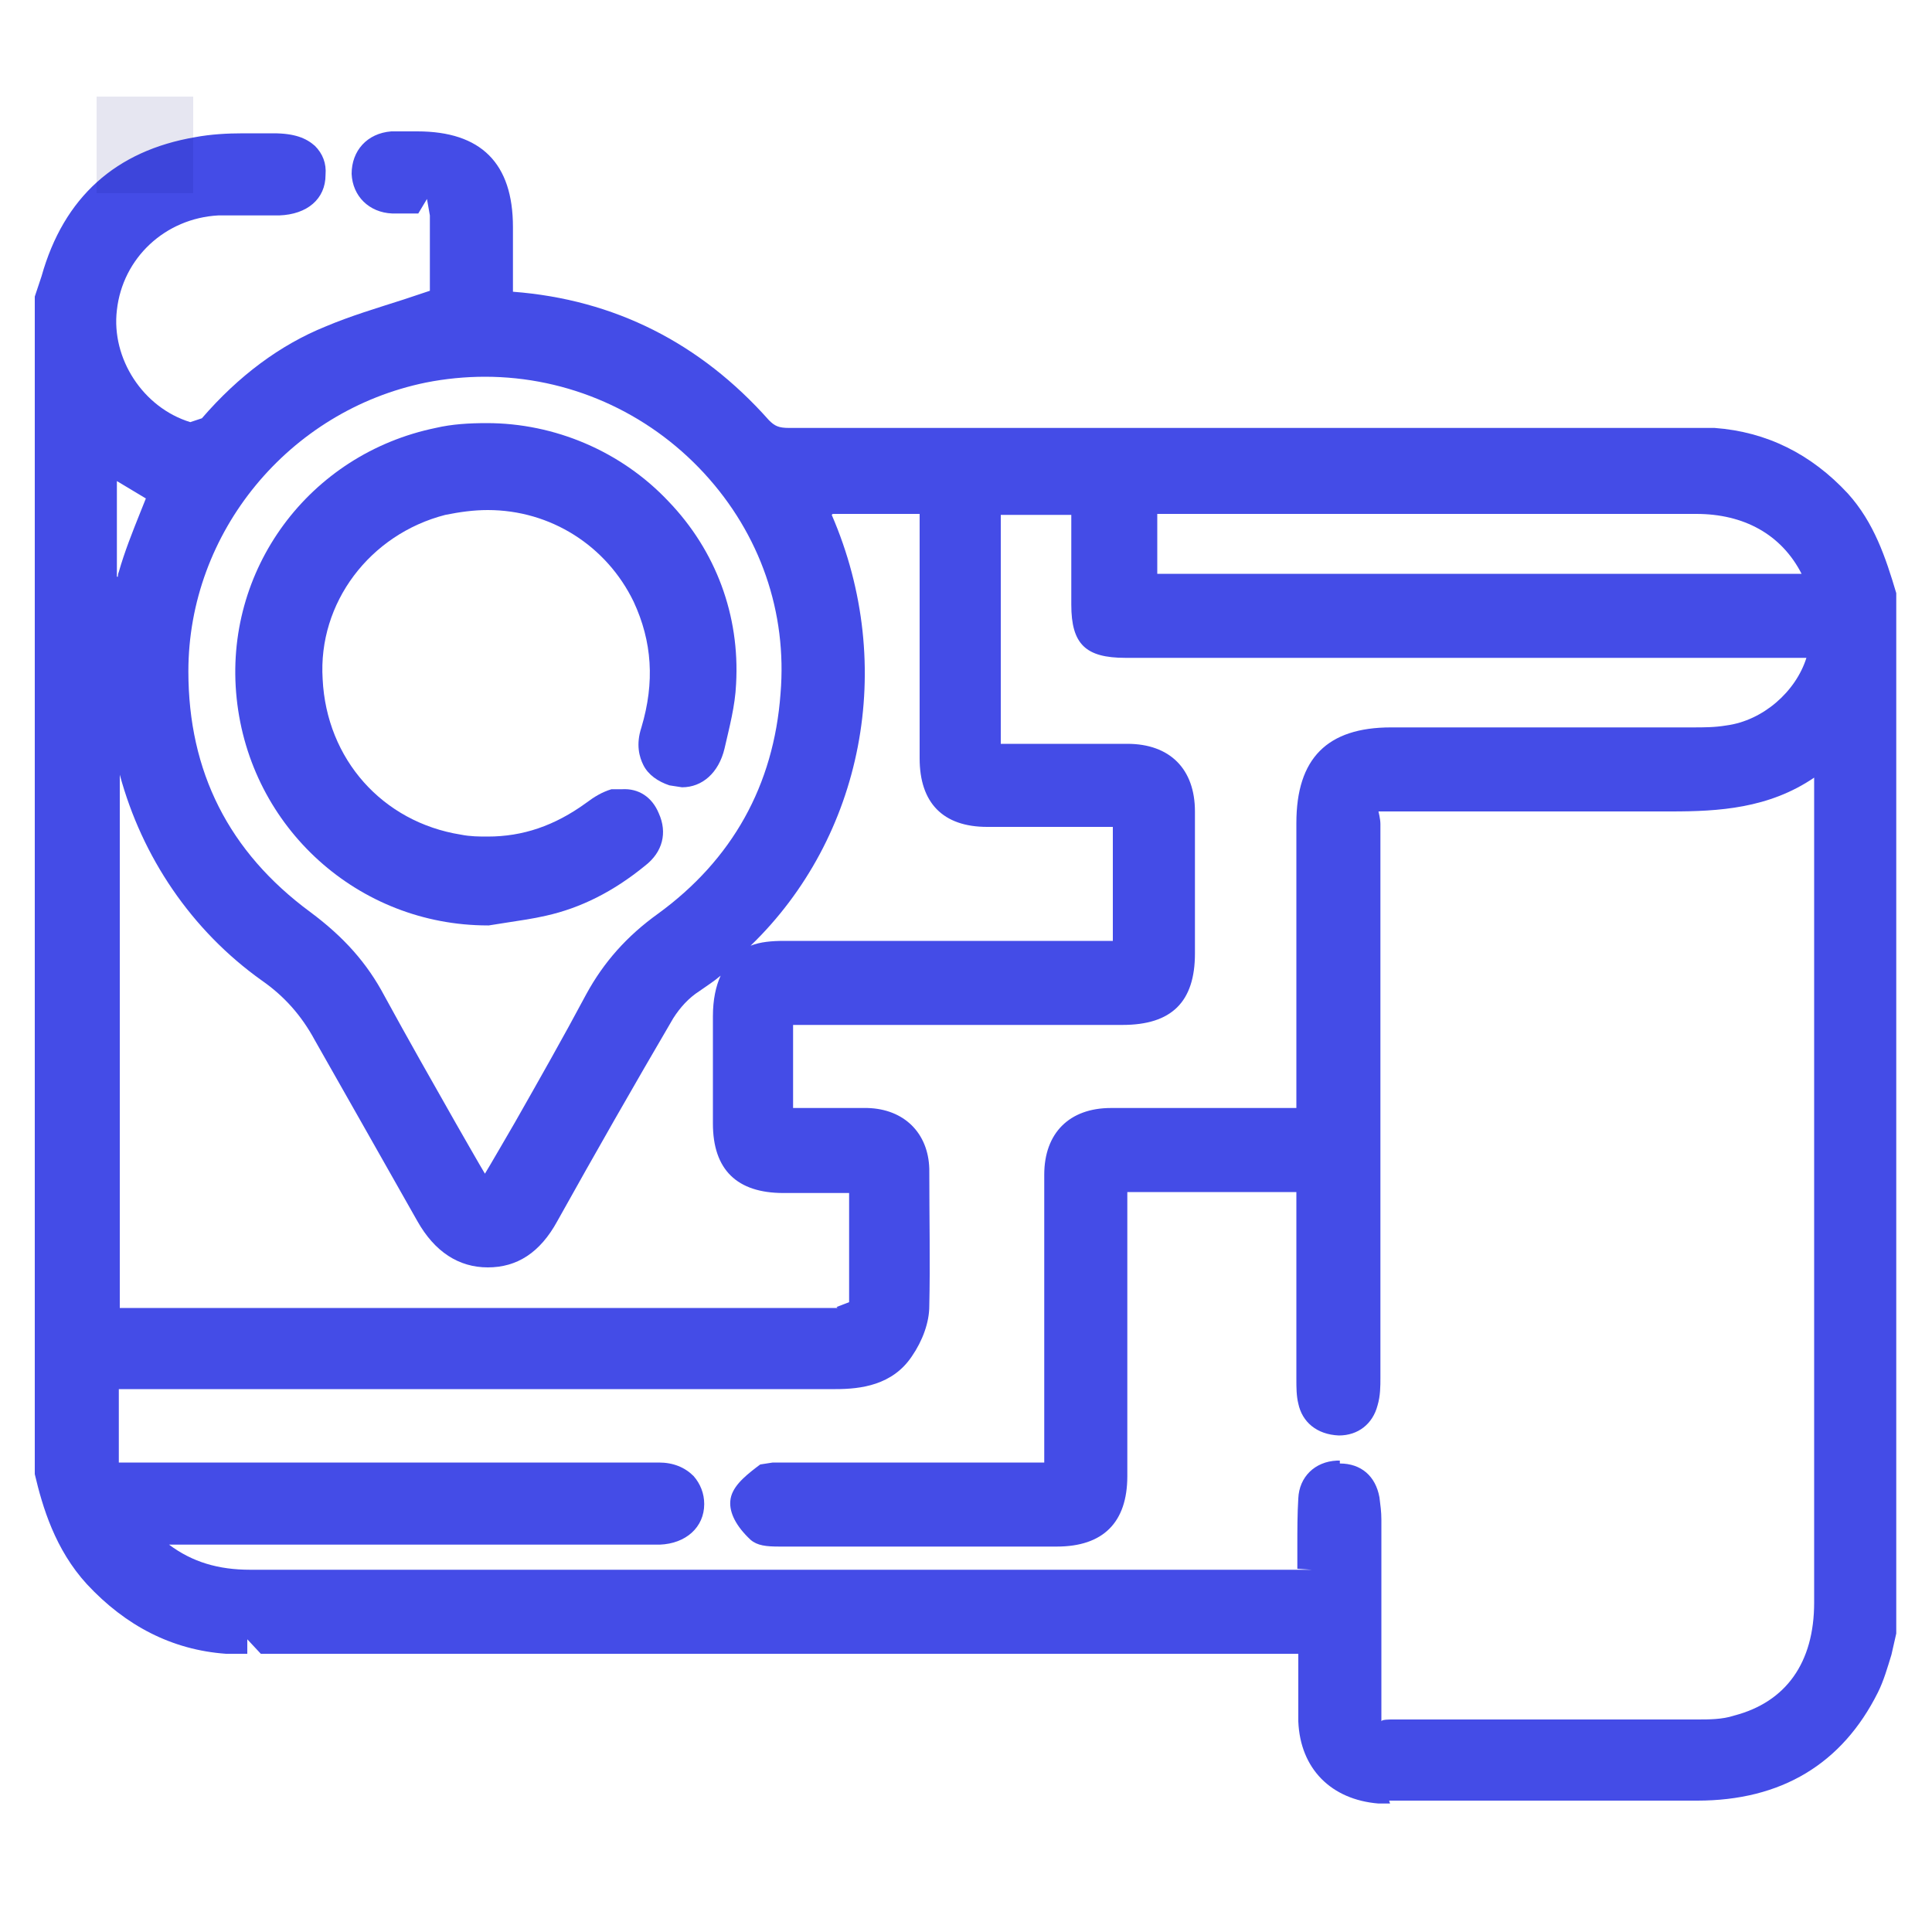
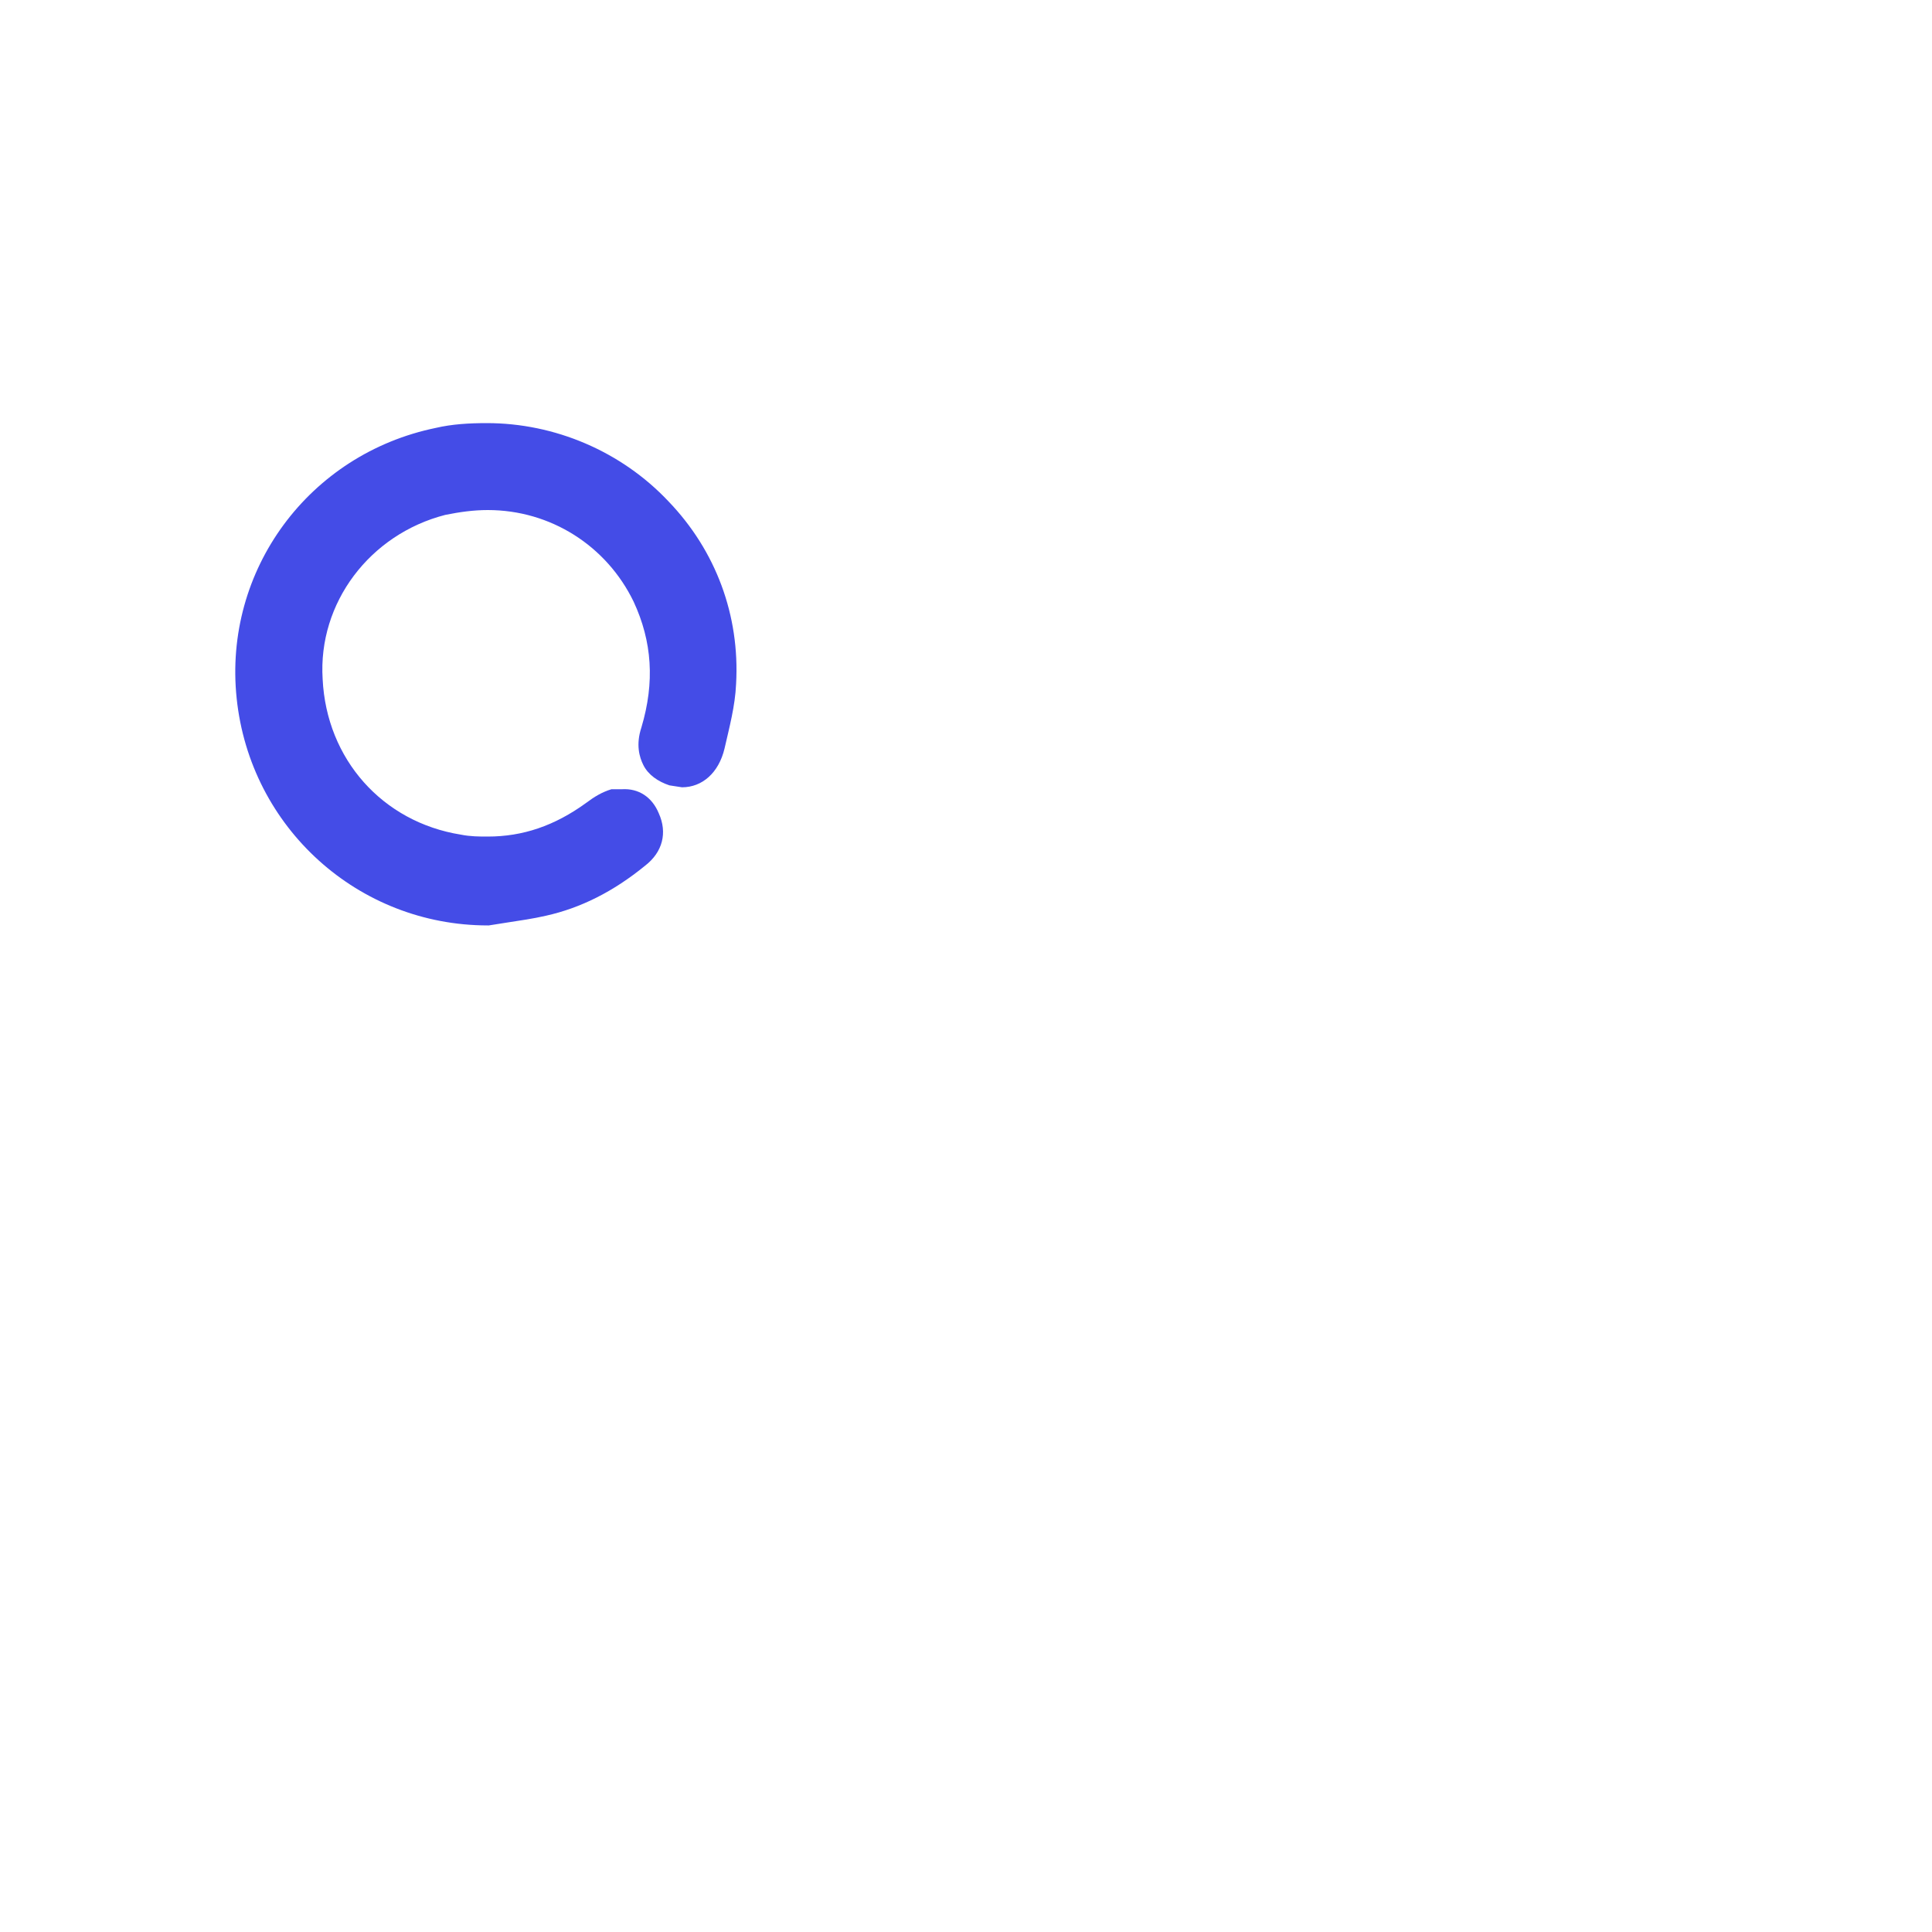
<svg xmlns="http://www.w3.org/2000/svg" id="a" viewBox="0 0 20 20" width="64" height="64">
-   <path d="M14.39,18.67h-.12c-.49-.04-.81-.36-.83-.85,0-.14,0-.28,0-.42,0,0,0-.26,0-.28H2.7s-.14-.15-.14-.15v.15c-.07,0-.15,0-.22,0-.56-.04-1.04-.29-1.44-.72-.33-.36-.46-.8-.54-1.14V3.07s.07-.21.07-.21c.23-.82.77-1.3,1.59-1.44.16-.03.33-.04.5-.04,0,0,.31,0,.31,0,.22,0,.34.05.43.13.08.08.12.18.11.3,0,.25-.19.41-.48.42h-.38c-.08,0-.17,0-.25,0-.55.03-.99.44-1.05.98-.06.5.27,1.01.76,1.16l.12-.04c.38-.44.81-.76,1.28-.95.26-.11.53-.19.81-.28l.27-.09v-.78s-.03-.17-.03-.17l-.09.15s-.22,0-.27,0c-.24-.01-.41-.18-.42-.41,0-.24.16-.42.41-.44h.27c.66,0,.99.33.99.99v.67s0,0,0,0c1.05.08,1.94.53,2.65,1.33.06.06.1.08.21.08,0,0,9.26,0,9.26,0,.15,0,.23,0,.32,0,.54.04,1,.27,1.38.68.27.3.39.66.5,1.03v10.77s-.05.22-.05.22c-.04.13-.08.27-.14.39-.37.74-1,1.12-1.87,1.12h-1.36s-1.83,0-1.83,0ZM13.87,15.15c.22,0,.37.13.41.35.01.08.02.15.02.23v1.95s0,.12,0,.14c0-.02.08-.02.12-.02h3.15c.12,0,.26,0,.38-.04.54-.14.83-.55.83-1.17v-8.54c-.47.32-.99.35-1.48.35h-1.27s-1.61,0-1.61,0c-.05,0-.13,0-.15,0h0s.02.08.02.13v5.73c0,.09,0,.19-.03.29-.05.19-.2.31-.4.31-.23-.01-.38-.14-.42-.33-.02-.08-.02-.17-.02-.25v-1.94h-1.75v2.94c0,.48-.25.73-.73.73,0,0-2.87,0-2.87,0-.14,0-.23-.01-.3-.07-.15-.14-.22-.28-.21-.4.01-.14.14-.25.27-.35l.04-.03.13-.02h.12s2.69,0,2.69,0v-2.98c0-.43.26-.69.69-.69h1.92v-2.95c0-.67.32-.99.98-.99h3.12c.12,0,.23,0,.35-.02.38-.05.72-.35.83-.7h-7.05c-.41,0-.56-.14-.56-.55v-.93h-.73v2.37h1.31c.44,0,.7.26.7.7v1.47c0,.5-.24.74-.75.74h-3.41v.86h.77c.38.01.63.26.64.63,0,.52.01.97,0,1.42,0,.17-.07.36-.18.52-.2.3-.53.34-.79.34H1.23s0,.76,0,.76h5.59c.15,0,.27.05.36.14.07.08.11.18.11.29,0,.24-.19.41-.46.42H1.75c.24.18.51.26.84.26h10.98s0,0,0,0h.01s-.15-.01-.15-.01v-.23c0-.17,0-.34.01-.5.01-.22.17-.38.4-.39h.03ZM8.66,13.53l.13-.05c0-.29,0-.64,0-.98v-.15h-.68c-.48,0-.73-.24-.73-.72v-1.11c0-.17.03-.31.08-.42-.07.06-.15.11-.22.16-.11.07-.2.17-.27.28-.41.7-.81,1.4-1.2,2.1-.18.33-.42.48-.72.48s-.55-.16-.73-.48c-.18-.32-1.06-1.87-1.06-1.87-.14-.26-.32-.46-.55-.62-.73-.52-1.24-1.28-1.47-2.13v5.52h7.43ZM5.02,3.9c-.2,0-.41.02-.61.06-1.42.29-2.46,1.55-2.46,2.99,0,1.04.42,1.87,1.26,2.49.35.26.59.53.77.87.24.44.49.88.74,1.32,0,0,.28.49.3.52.02-.03.31-.53.31-.53.25-.44.5-.88.74-1.33.18-.33.42-.6.74-.83.77-.56,1.2-1.33,1.27-2.28.07-.84-.21-1.65-.79-2.28-.59-.64-1.41-1-2.27-1ZM8.61,5.33c.68,1.57.32,3.34-.84,4.46.1-.04.22-.05.35-.05h3.4v-1.18h-1.3c-.46,0-.7-.25-.7-.71v-2.53h-.9ZM1.22,5.97s0-.03.01-.05c.06-.21.14-.41.22-.61l.06-.15-.3-.18v.99ZM18.65,5.94c-.21-.41-.6-.62-1.09-.62h-5.58v.62h6.67Z" style="" fill="#444CE7" stroke-width="0px" />
  <path d="M5.05,9.58c-1.34,0-2.46-1.01-2.6-2.35-.14-1.33.75-2.53,2.06-2.8.17-.04.35-.05.53-.05.7,0,1.39.29,1.88.81.49.51.74,1.18.7,1.89-.01.23-.07.45-.12.67-.06.25-.23.4-.44.4l-.13-.02c-.12-.04-.22-.11-.27-.21-.04-.08-.08-.21-.02-.39.14-.47.11-.89-.08-1.3-.28-.58-.86-.95-1.51-.95-.15,0-.29.02-.44.05-.78.2-1.32.91-1.27,1.7.04.83.62,1.48,1.43,1.61.1.02.19.02.28.02.36,0,.69-.11,1.02-.35.08-.06.16-.11.26-.14h.11c.17-.01.31.08.38.25.09.2.04.4-.14.54-.33.27-.67.44-1.03.52-.13.03-.27.05-.4.07l-.19.03h-.01Z" style="" fill="#444CE7" stroke-width="0px" />
-   <rect width="1" height="1" x="1" y="1" fill="rgba(0, 0, 110, 0.1)" />
</svg>